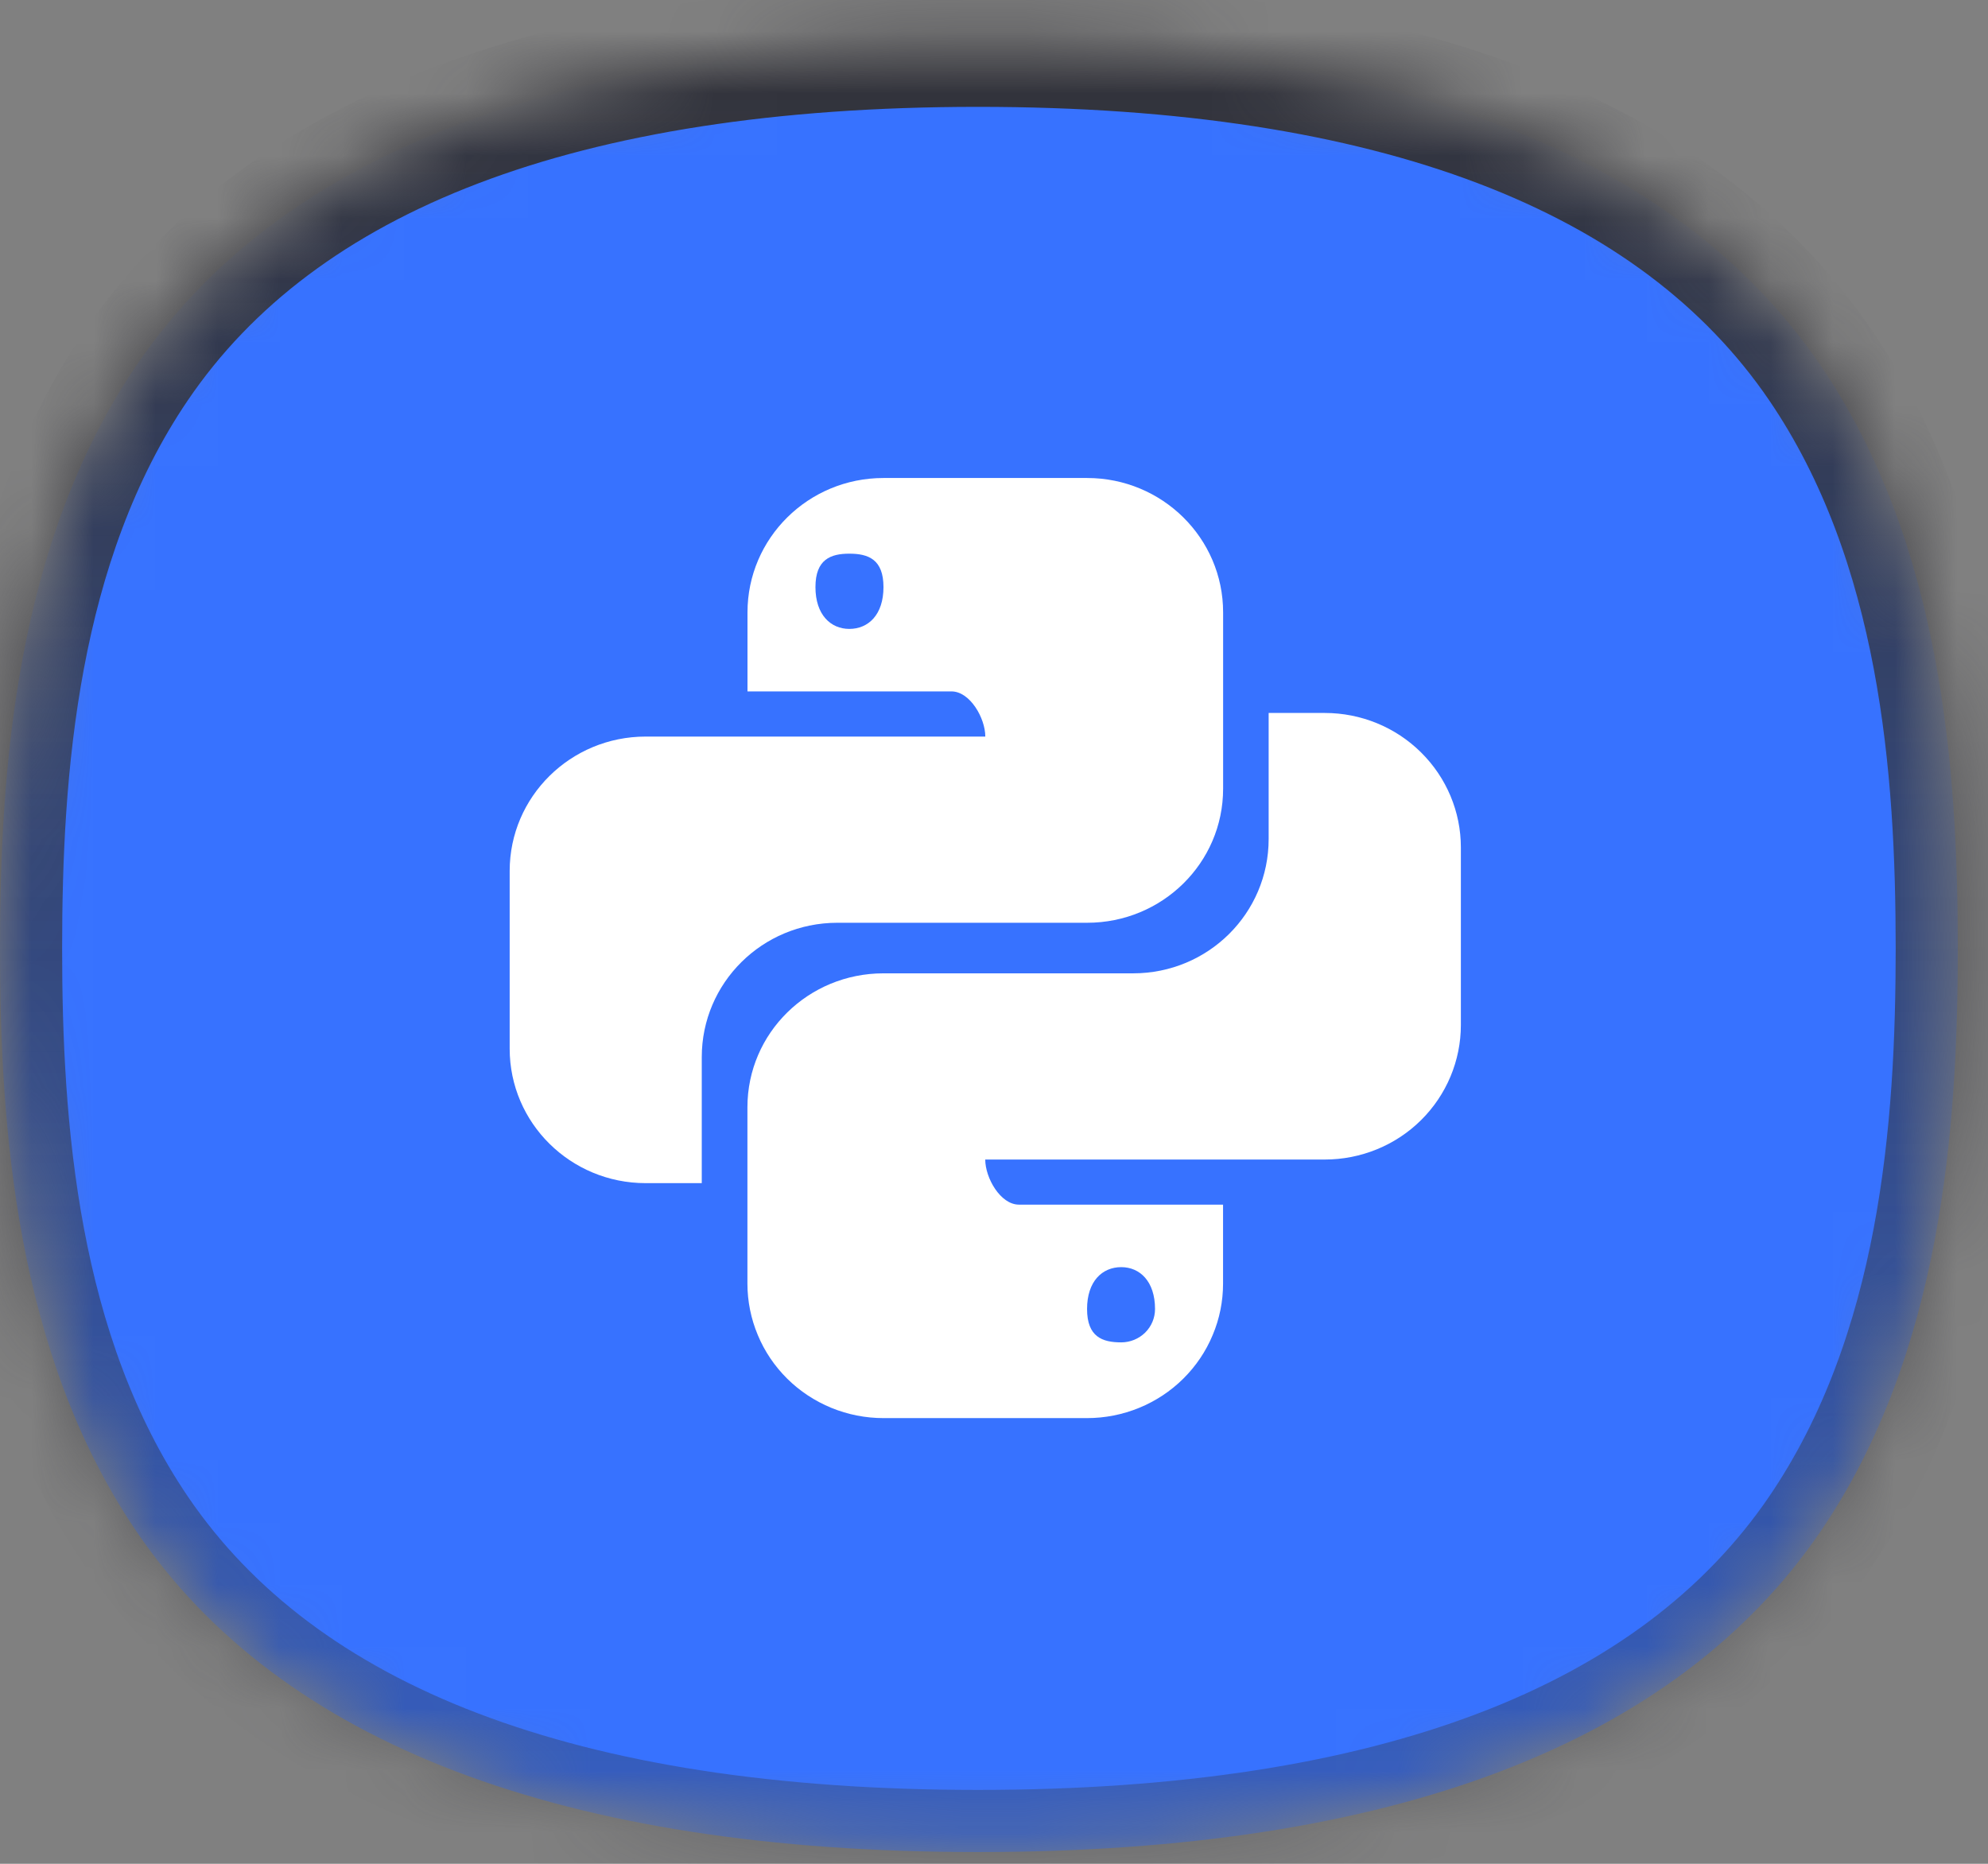
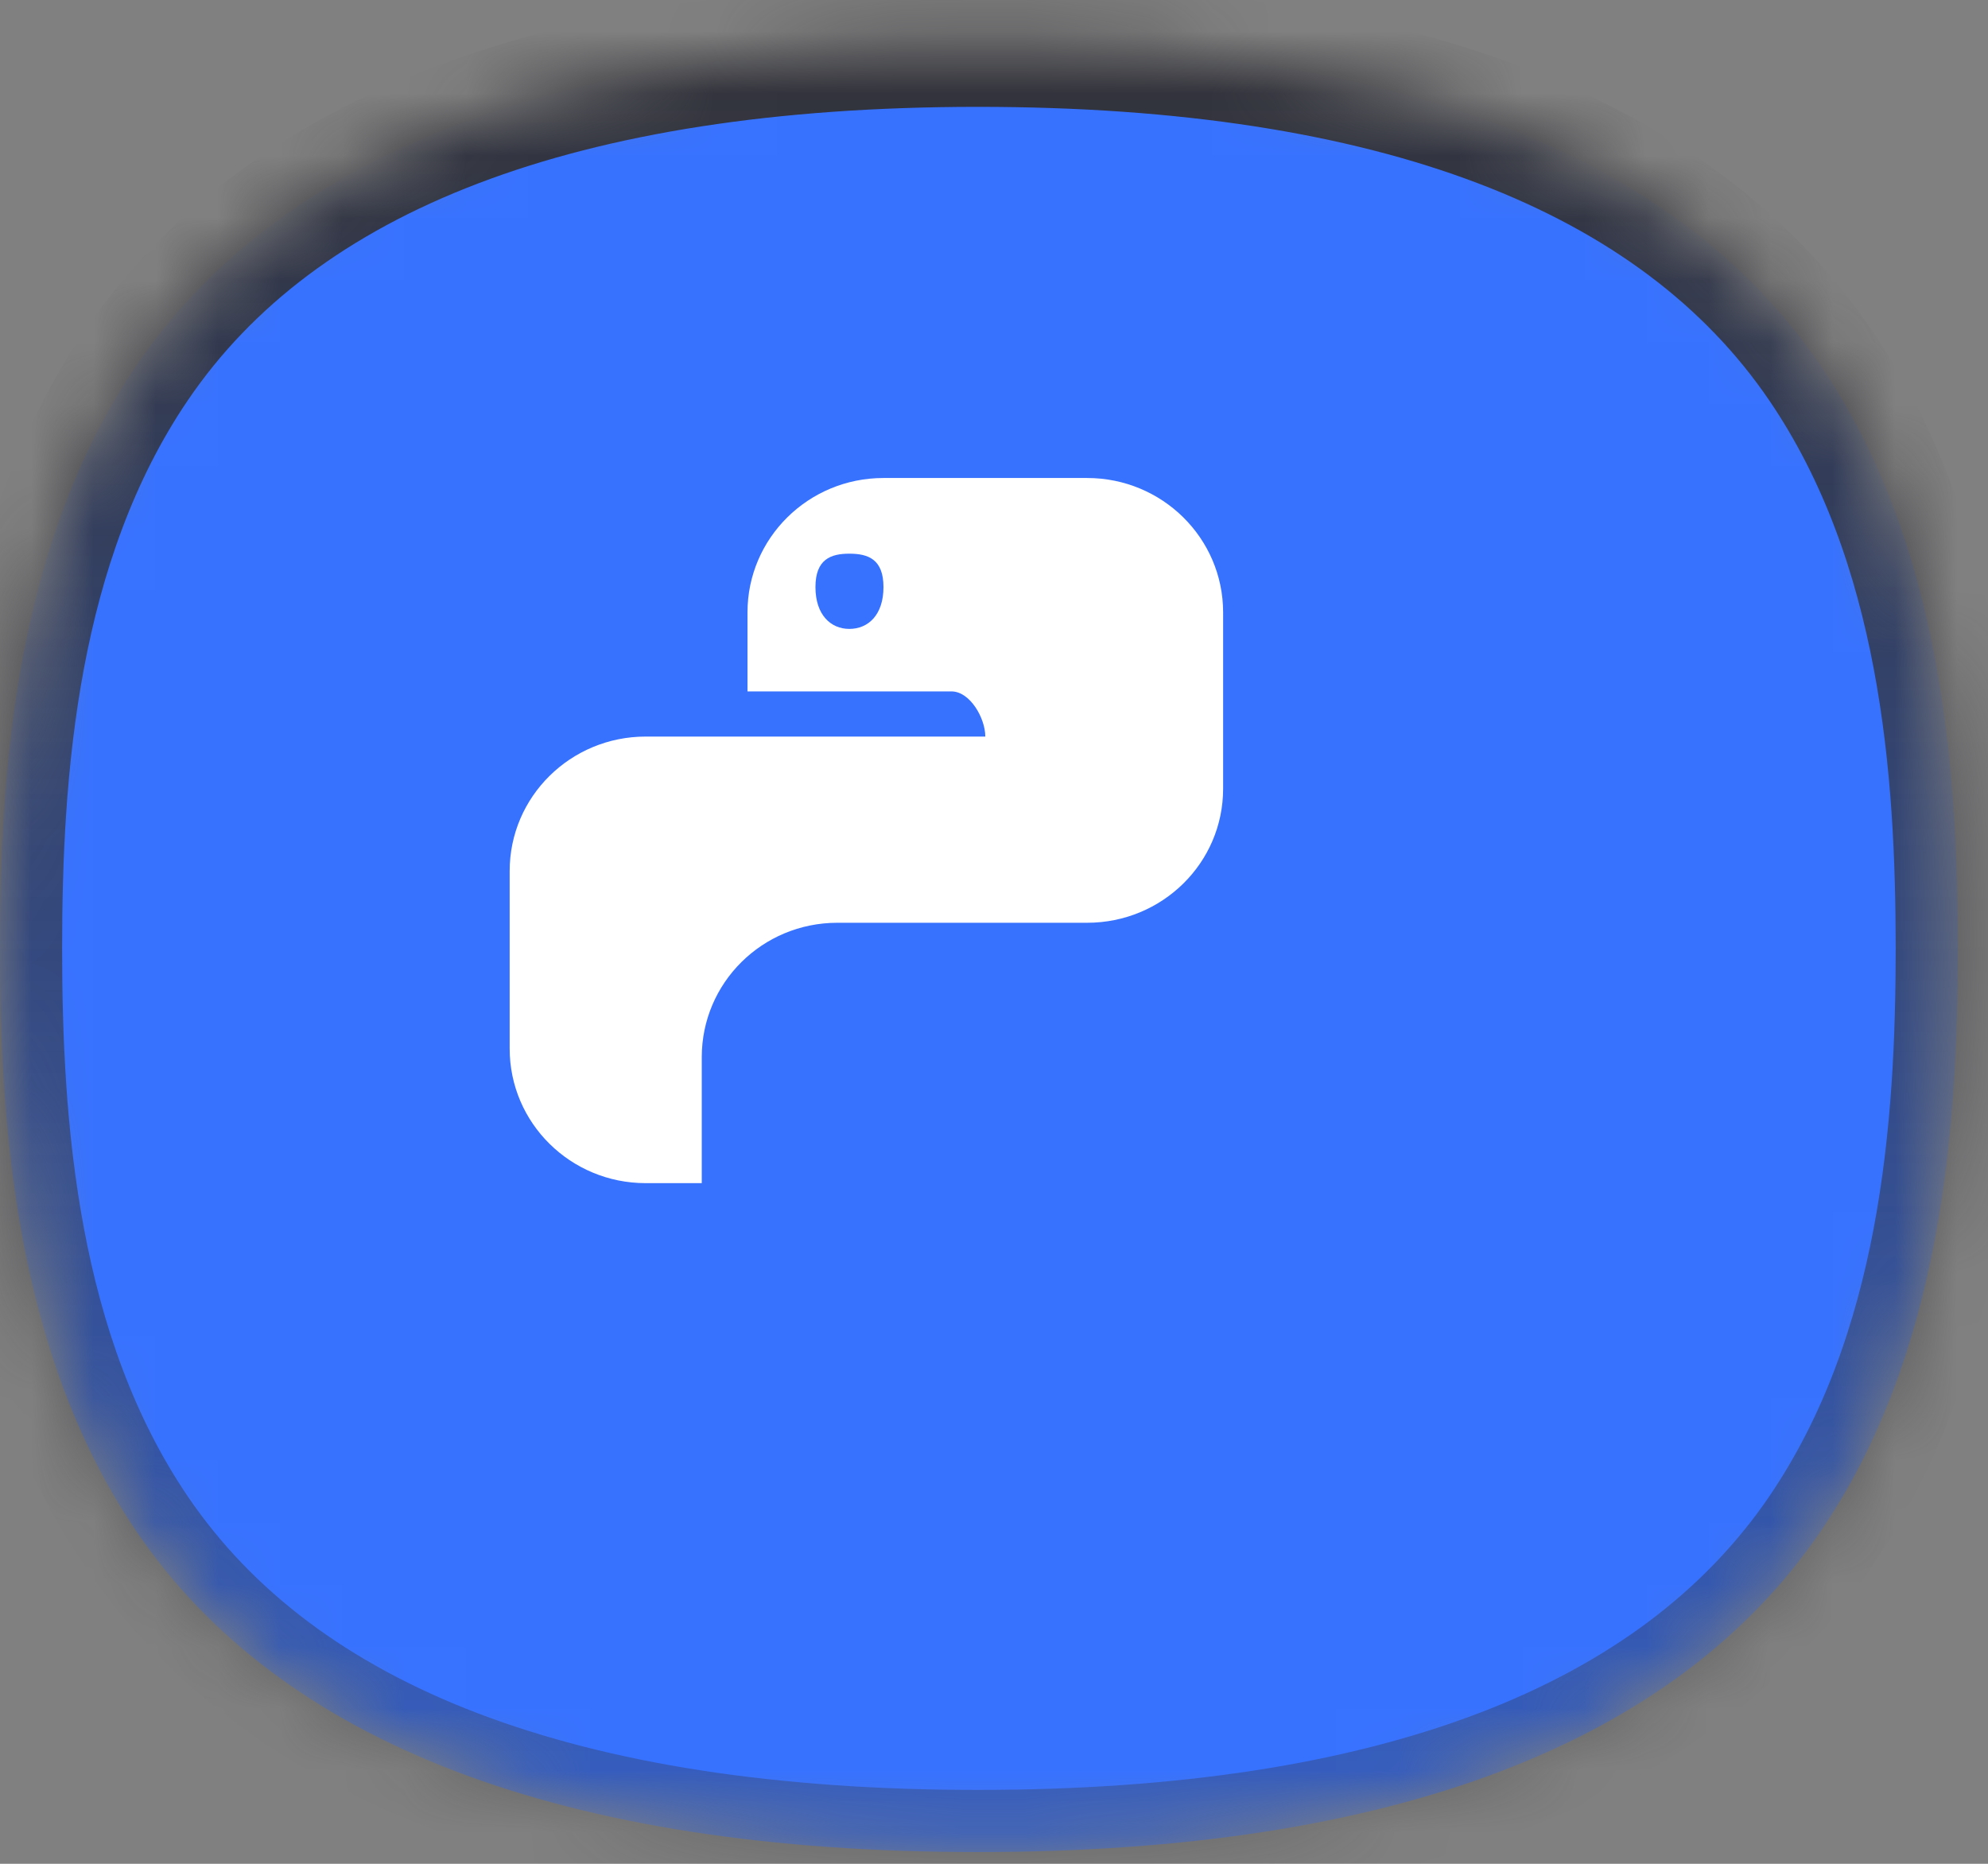
<svg xmlns="http://www.w3.org/2000/svg" width="32" height="30" viewBox="0 0 32 30" fill="none">
  <rect x="0" y="0" width="32" height="30" fill="#808080" stroke="none" />
  <mask id="path-1-inside-1_6027_2760" fill="white">
    <path d="M29.304 24.651C26.97 28.075 22.405 29.811 15.74 29.811L15.729 29.811C9.073 29.809 4.519 28.072 2.195 24.648C0.25 21.782 -1.52188e-06 18.129 -1.2716e-06 15.266C-1.02133e-06 12.403 0.25 8.749 2.195 5.883C4.519 2.46 9.073 0.723 15.729 0.72L15.742 0.72C22.407 0.72 26.97 2.456 29.304 5.88C31.262 8.753 31.514 12.405 31.514 15.266C31.514 18.126 31.262 21.778 29.304 24.651Z" />
  </mask>
  <path d="M29.304 24.651C26.97 28.075 22.405 29.811 15.74 29.811L15.729 29.811C9.073 29.809 4.519 28.072 2.195 24.648C0.25 21.782 -1.52188e-06 18.129 -1.2716e-06 15.266C-1.02133e-06 12.403 0.25 8.749 2.195 5.883C4.519 2.46 9.073 0.723 15.729 0.72L15.742 0.72C22.407 0.72 26.97 2.456 29.304 5.88C31.262 8.753 31.514 12.405 31.514 15.266C31.514 18.126 31.262 21.778 29.304 24.651Z" fill="#3772FF" stroke="url(#paint0_linear_6027_2760)" stroke-width="2" mask="url(#path-1-inside-1_6027_2760)" />
  <path d="M14.221 7.694C13.011 7.694 12.032 8.662 12.032 9.858V11.129H15.316C15.614 11.129 15.86 11.56 15.86 11.856H10.393C9.184 11.856 8.204 12.824 8.204 14.019V16.88C8.204 18.076 9.184 19.044 10.393 19.044H11.296V17.016C11.296 15.821 12.27 14.853 13.479 14.853H17.499C18.708 14.853 19.688 13.89 19.688 12.695V9.857C19.688 8.662 18.708 7.694 17.499 7.694L14.221 7.694ZM13.671 8.912C13.977 8.912 14.221 9.003 14.221 9.45C14.221 9.896 13.977 10.123 13.671 10.123C13.372 10.123 13.126 9.896 13.126 9.45C13.126 9.003 13.372 8.912 13.671 8.912Z" fill="white" />
-   <path d="M20.421 11.476V13.504C20.421 14.699 19.449 15.667 18.239 15.667H14.22C13.011 15.667 12.031 16.628 12.031 17.823V20.661C12.031 20.945 12.088 21.227 12.198 21.489C12.307 21.752 12.469 21.991 12.672 22.192C12.875 22.393 13.117 22.552 13.382 22.661C13.648 22.77 13.933 22.826 14.22 22.826H17.498C17.785 22.826 18.07 22.77 18.336 22.661C18.602 22.552 18.843 22.393 19.046 22.192C19.249 21.991 19.411 21.752 19.52 21.489C19.631 21.227 19.687 20.945 19.687 20.661V19.39H16.402C16.103 19.39 15.859 18.959 15.859 18.664H21.326C21.613 18.664 21.898 18.608 22.164 18.499C22.429 18.391 22.671 18.231 22.874 18.03C23.077 17.829 23.238 17.59 23.348 17.328C23.458 17.065 23.515 16.784 23.515 16.499V13.64C23.515 13.066 23.284 12.516 22.873 12.11C22.463 11.704 21.906 11.476 21.326 11.476L20.421 11.476ZM13.042 14.891L13.039 14.894C13.048 14.893 13.058 14.893 13.067 14.891H13.042ZM18.048 20.396C18.347 20.396 18.592 20.624 18.592 21.07C18.592 21.213 18.535 21.349 18.433 21.45C18.331 21.55 18.192 21.607 18.048 21.607C17.742 21.607 17.498 21.517 17.498 21.07C17.498 20.624 17.742 20.396 18.048 20.396Z" fill="white" />
  <defs>
    <linearGradient id="paint0_linear_6027_2760" x1="15.757" y1="0.72" x2="15.757" y2="29.811" gradientUnits="userSpaceOnUse">
      <stop stop-color="#323238" />
      <stop offset="1" stop-color="#323238" stop-opacity="0.3" />
    </linearGradient>
  </defs>
</svg>